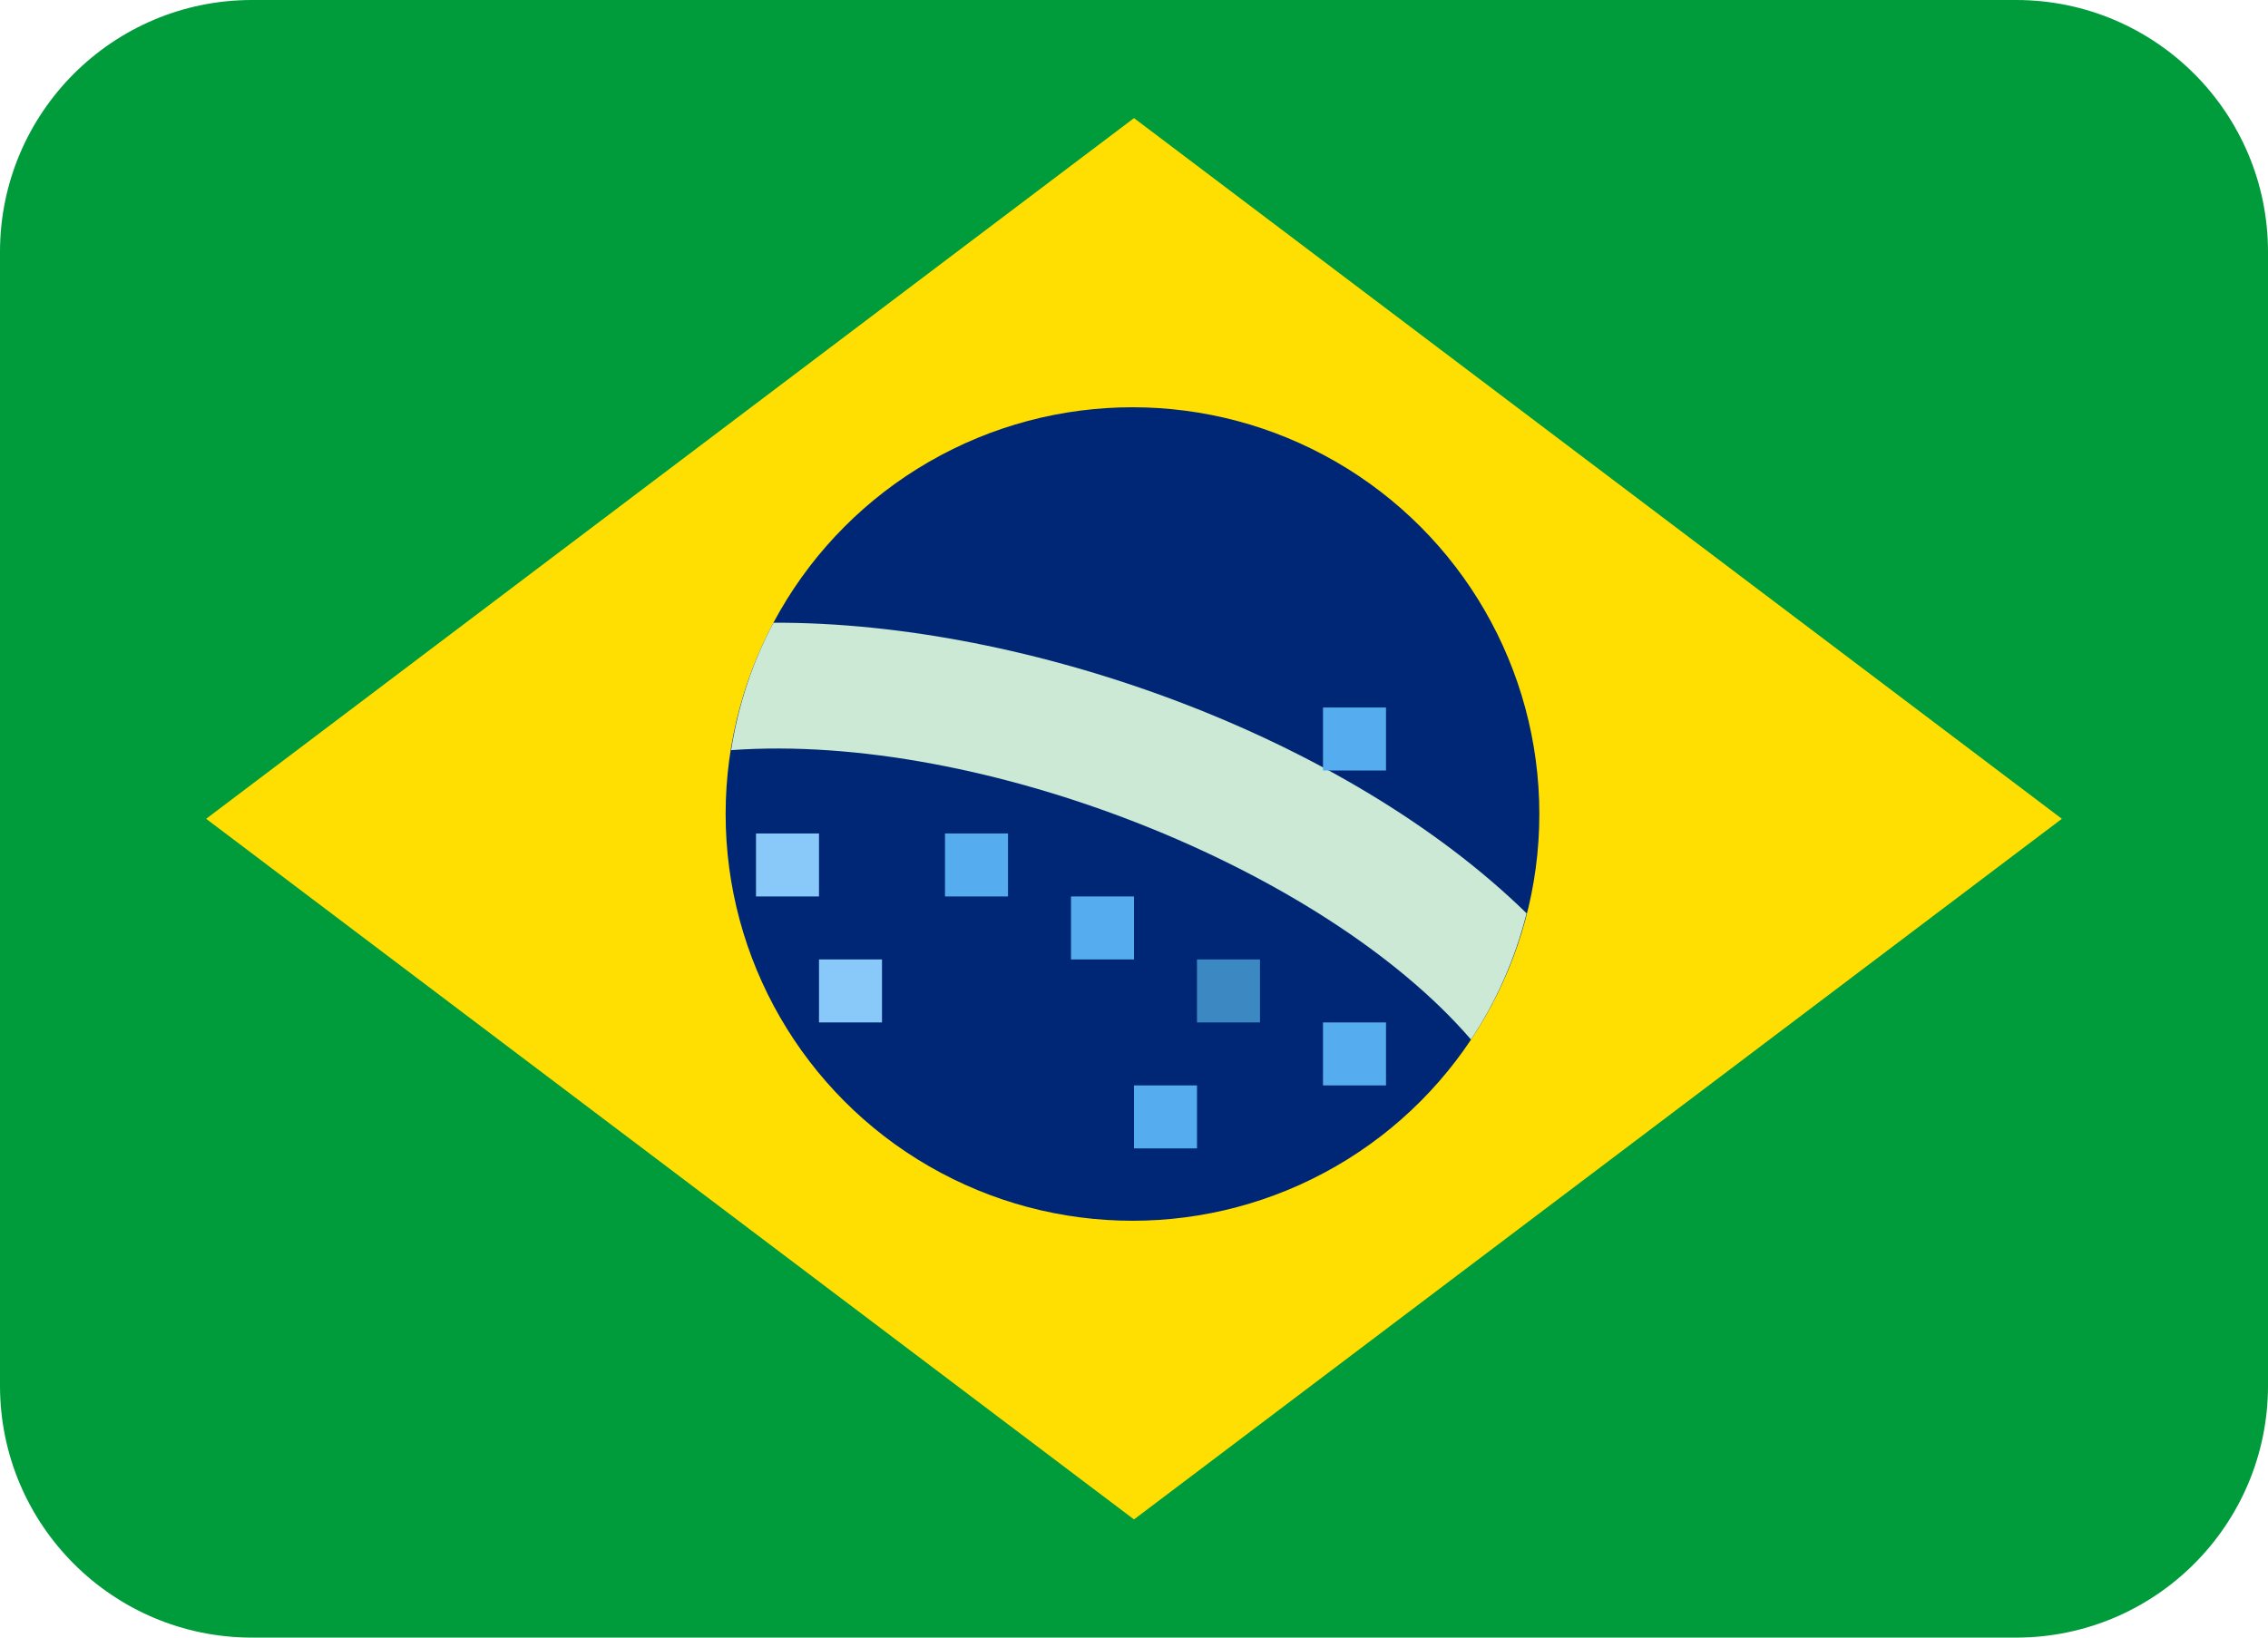
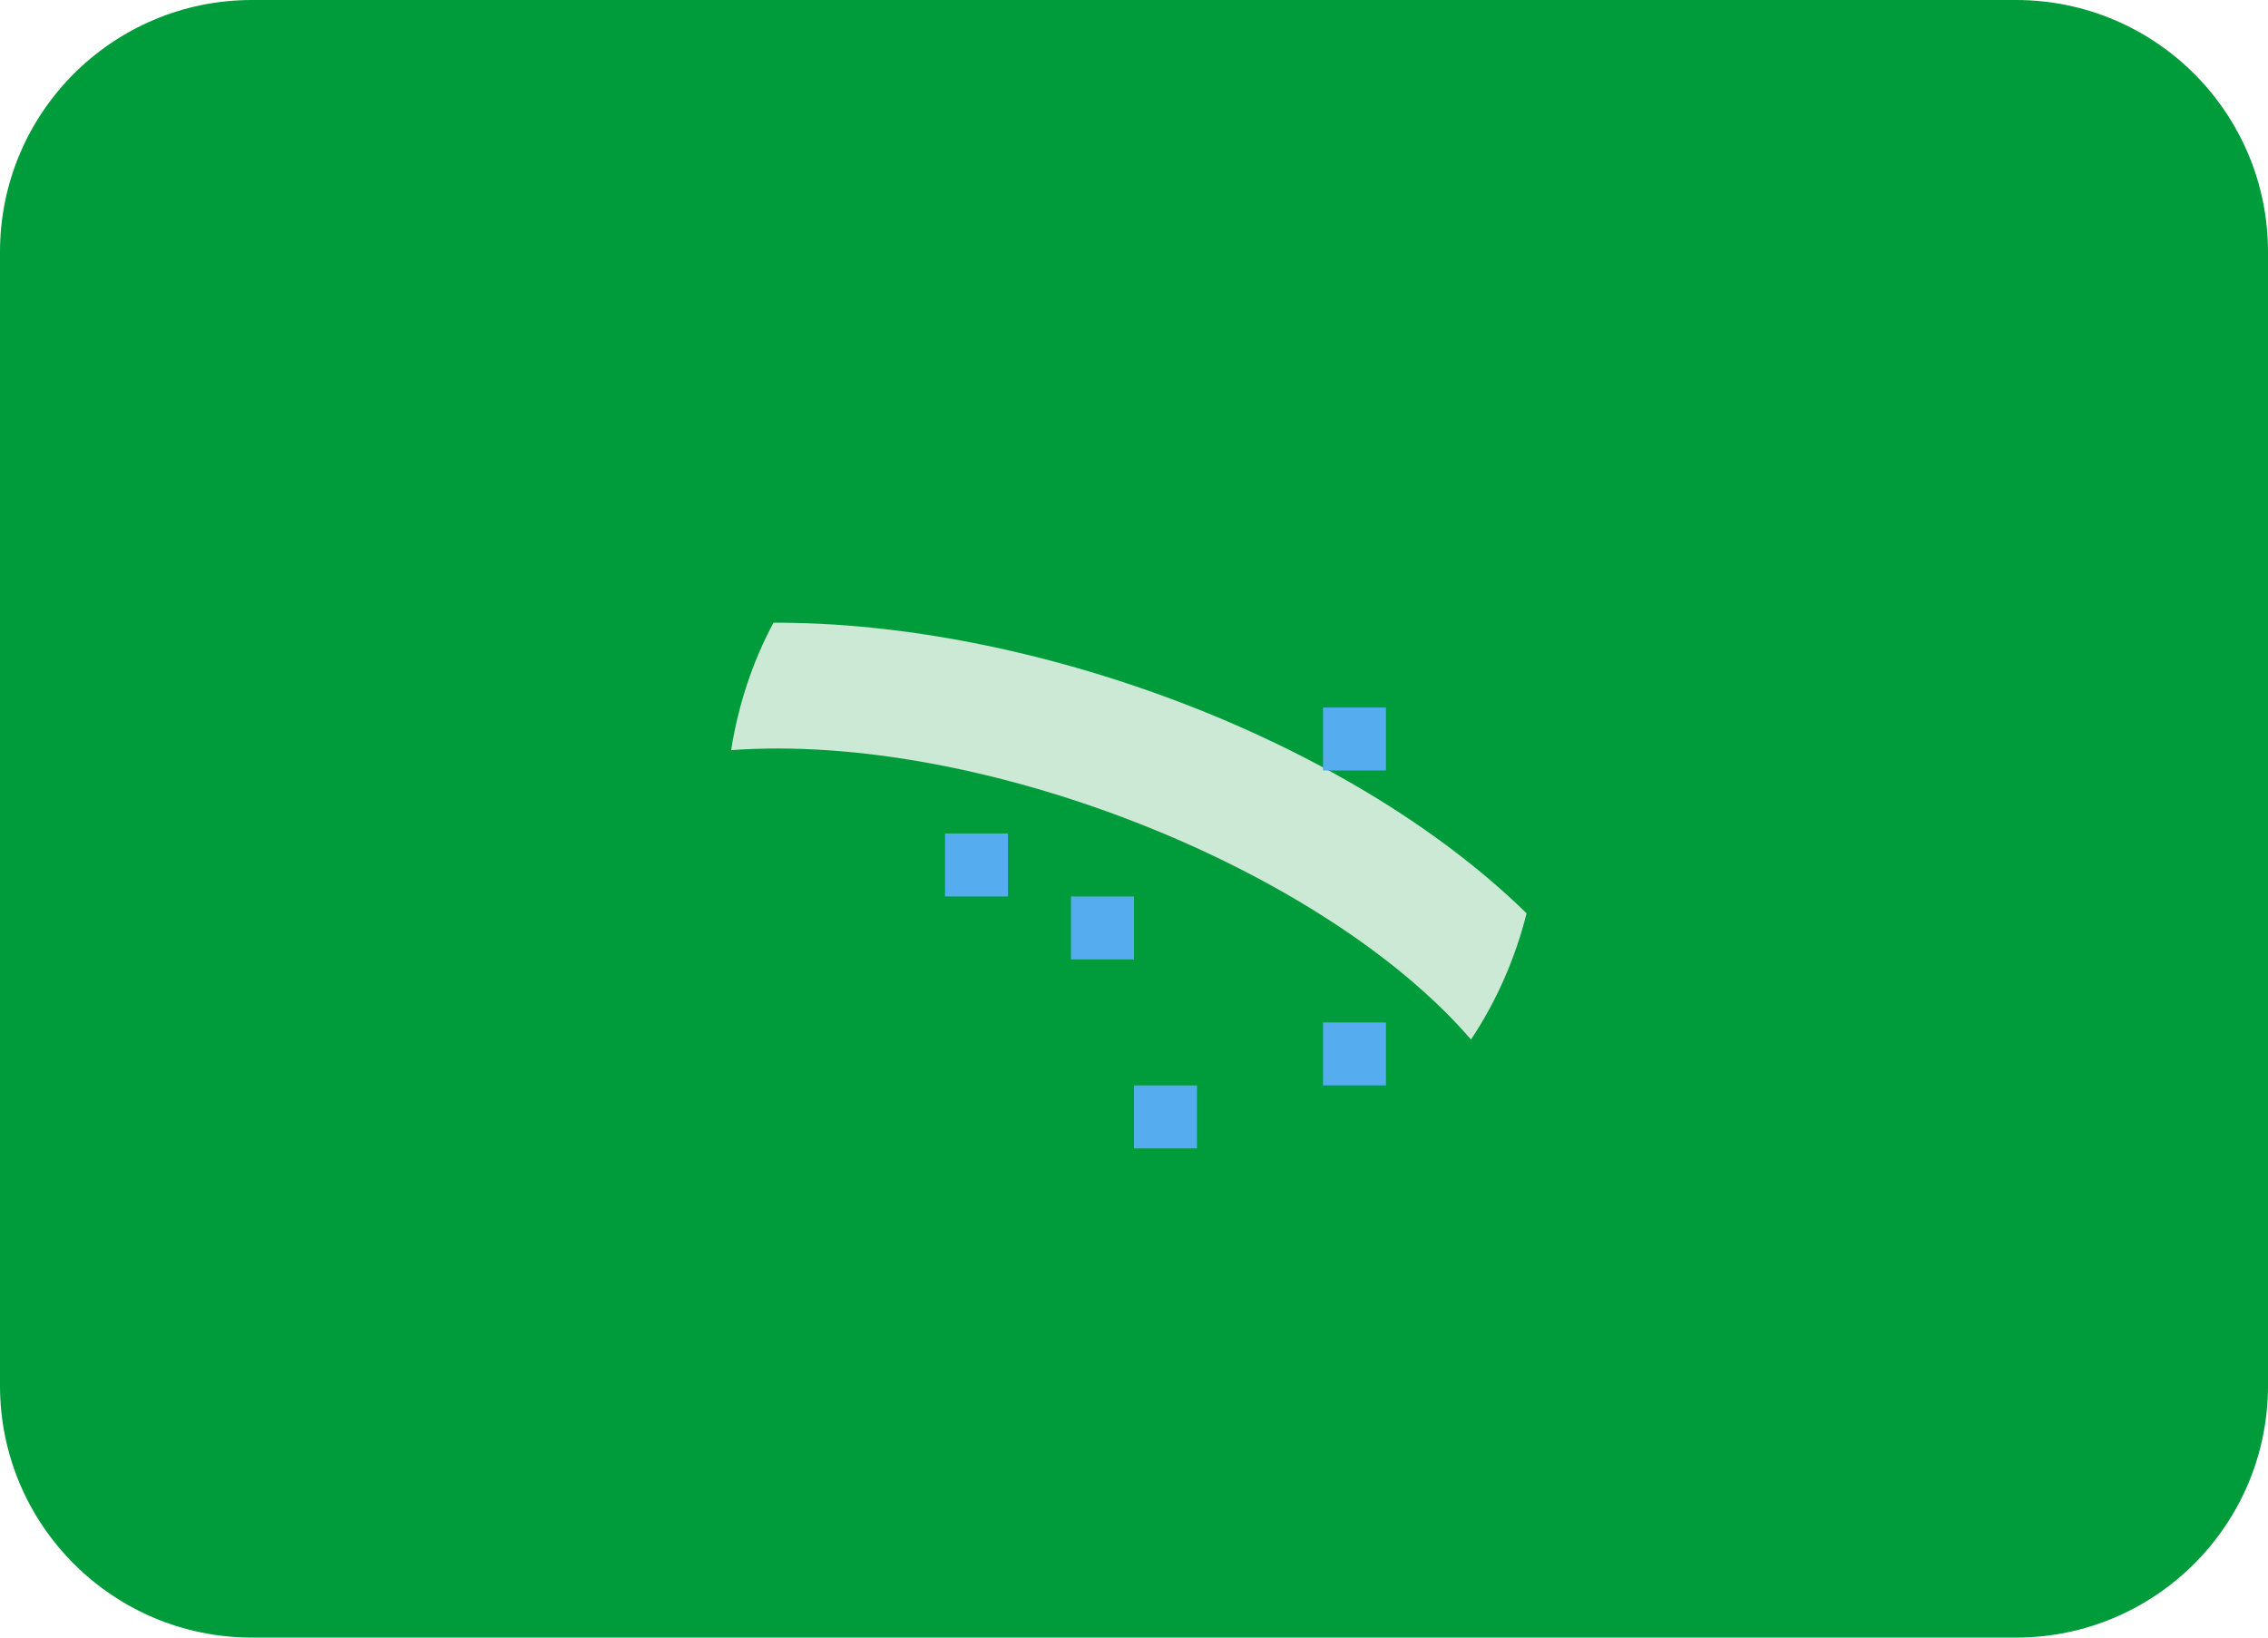
<svg xmlns="http://www.w3.org/2000/svg" width="36" height="26">
  <g>
    <title>Layer 1</title>
    <path id="svg_1" d="m36,22c0,2.209 -1.791,4 -4,4l-28,0c-2.209,0 -4,-1.791 -4,-4l0,-18c0,-2.209 1.791,-4 4,-4l28,0c2.209,0 4,1.791 4,4l0,18z" fill="#009B3A" />
-     <path id="svg_2" d="m32.728,13l-14.728,11.124l-14.728,-11.124l14.728,-11.125l14.728,11.125z" fill="#FEDF01" />
-     <circle id="svg_3" r="6.458" cy="12.924" cx="17.976" fill="#002776" />
    <path id="svg_4" d="m12.277,9.887c-0.332,0.621 -0.558,1.303 -0.672,2.023c3.995,-0.29 9.417,1.891 11.744,4.595c0.402,-0.604 0.7,-1.28 0.883,-2.004c-2.872,-2.808 -7.917,-4.63 -11.955,-4.614z" fill="#CBE9D4" />
-     <path id="svg_5" d="m12,13.233l1,0l0,1l-1,0l0,-1zm1,2l1,0l0,1l-1,0l0,-1z" fill="#88C9F9" />
    <path id="svg_6" d="m15,13.233l1,0l0,1l-1,0l0,-1zm2,1l1,0l0,1l-1,0l0,-1zm4,2l1,0l0,1l-1,0l0,-1zm-3,1l1,0l0,1l-1,0l0,-1zm3,-6l1,0l0,1l-1,0l0,-1z" fill="#55ACEE" />
-     <path id="svg_7" d="m19,15.233l1,0l0,1l-1,0l0,-1z" fill="#3B88C3" />
  </g>
</svg>